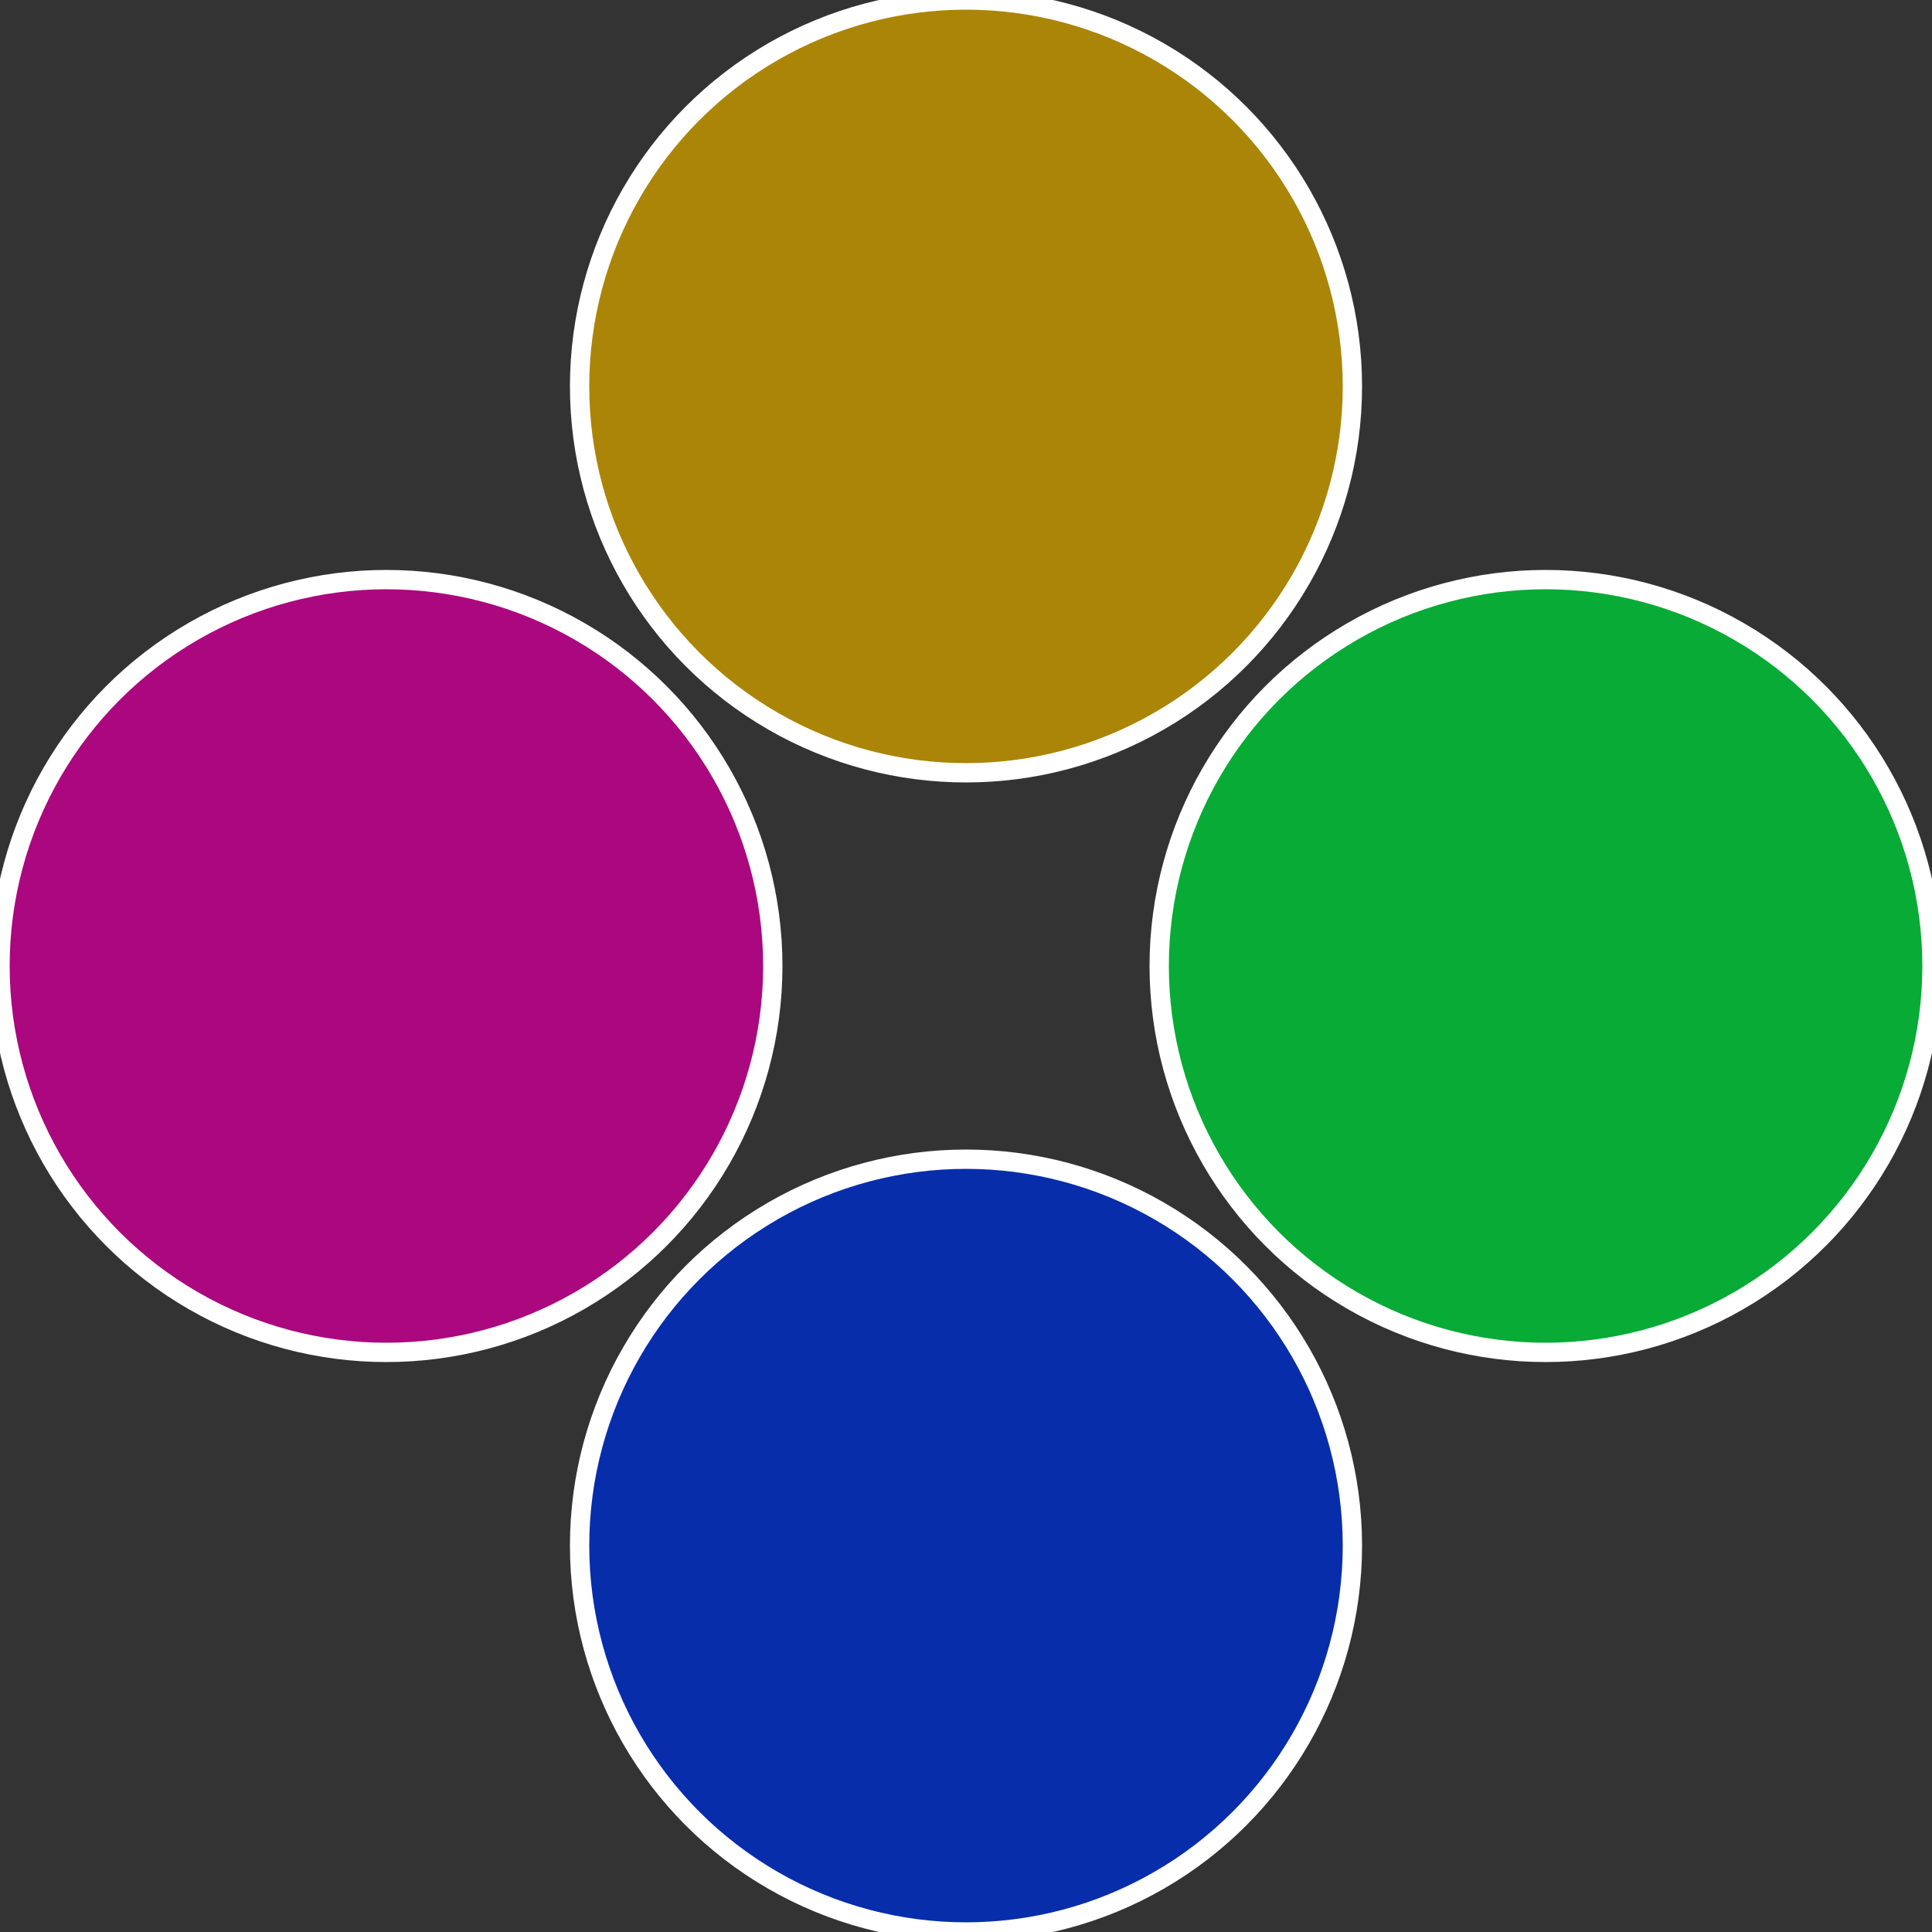
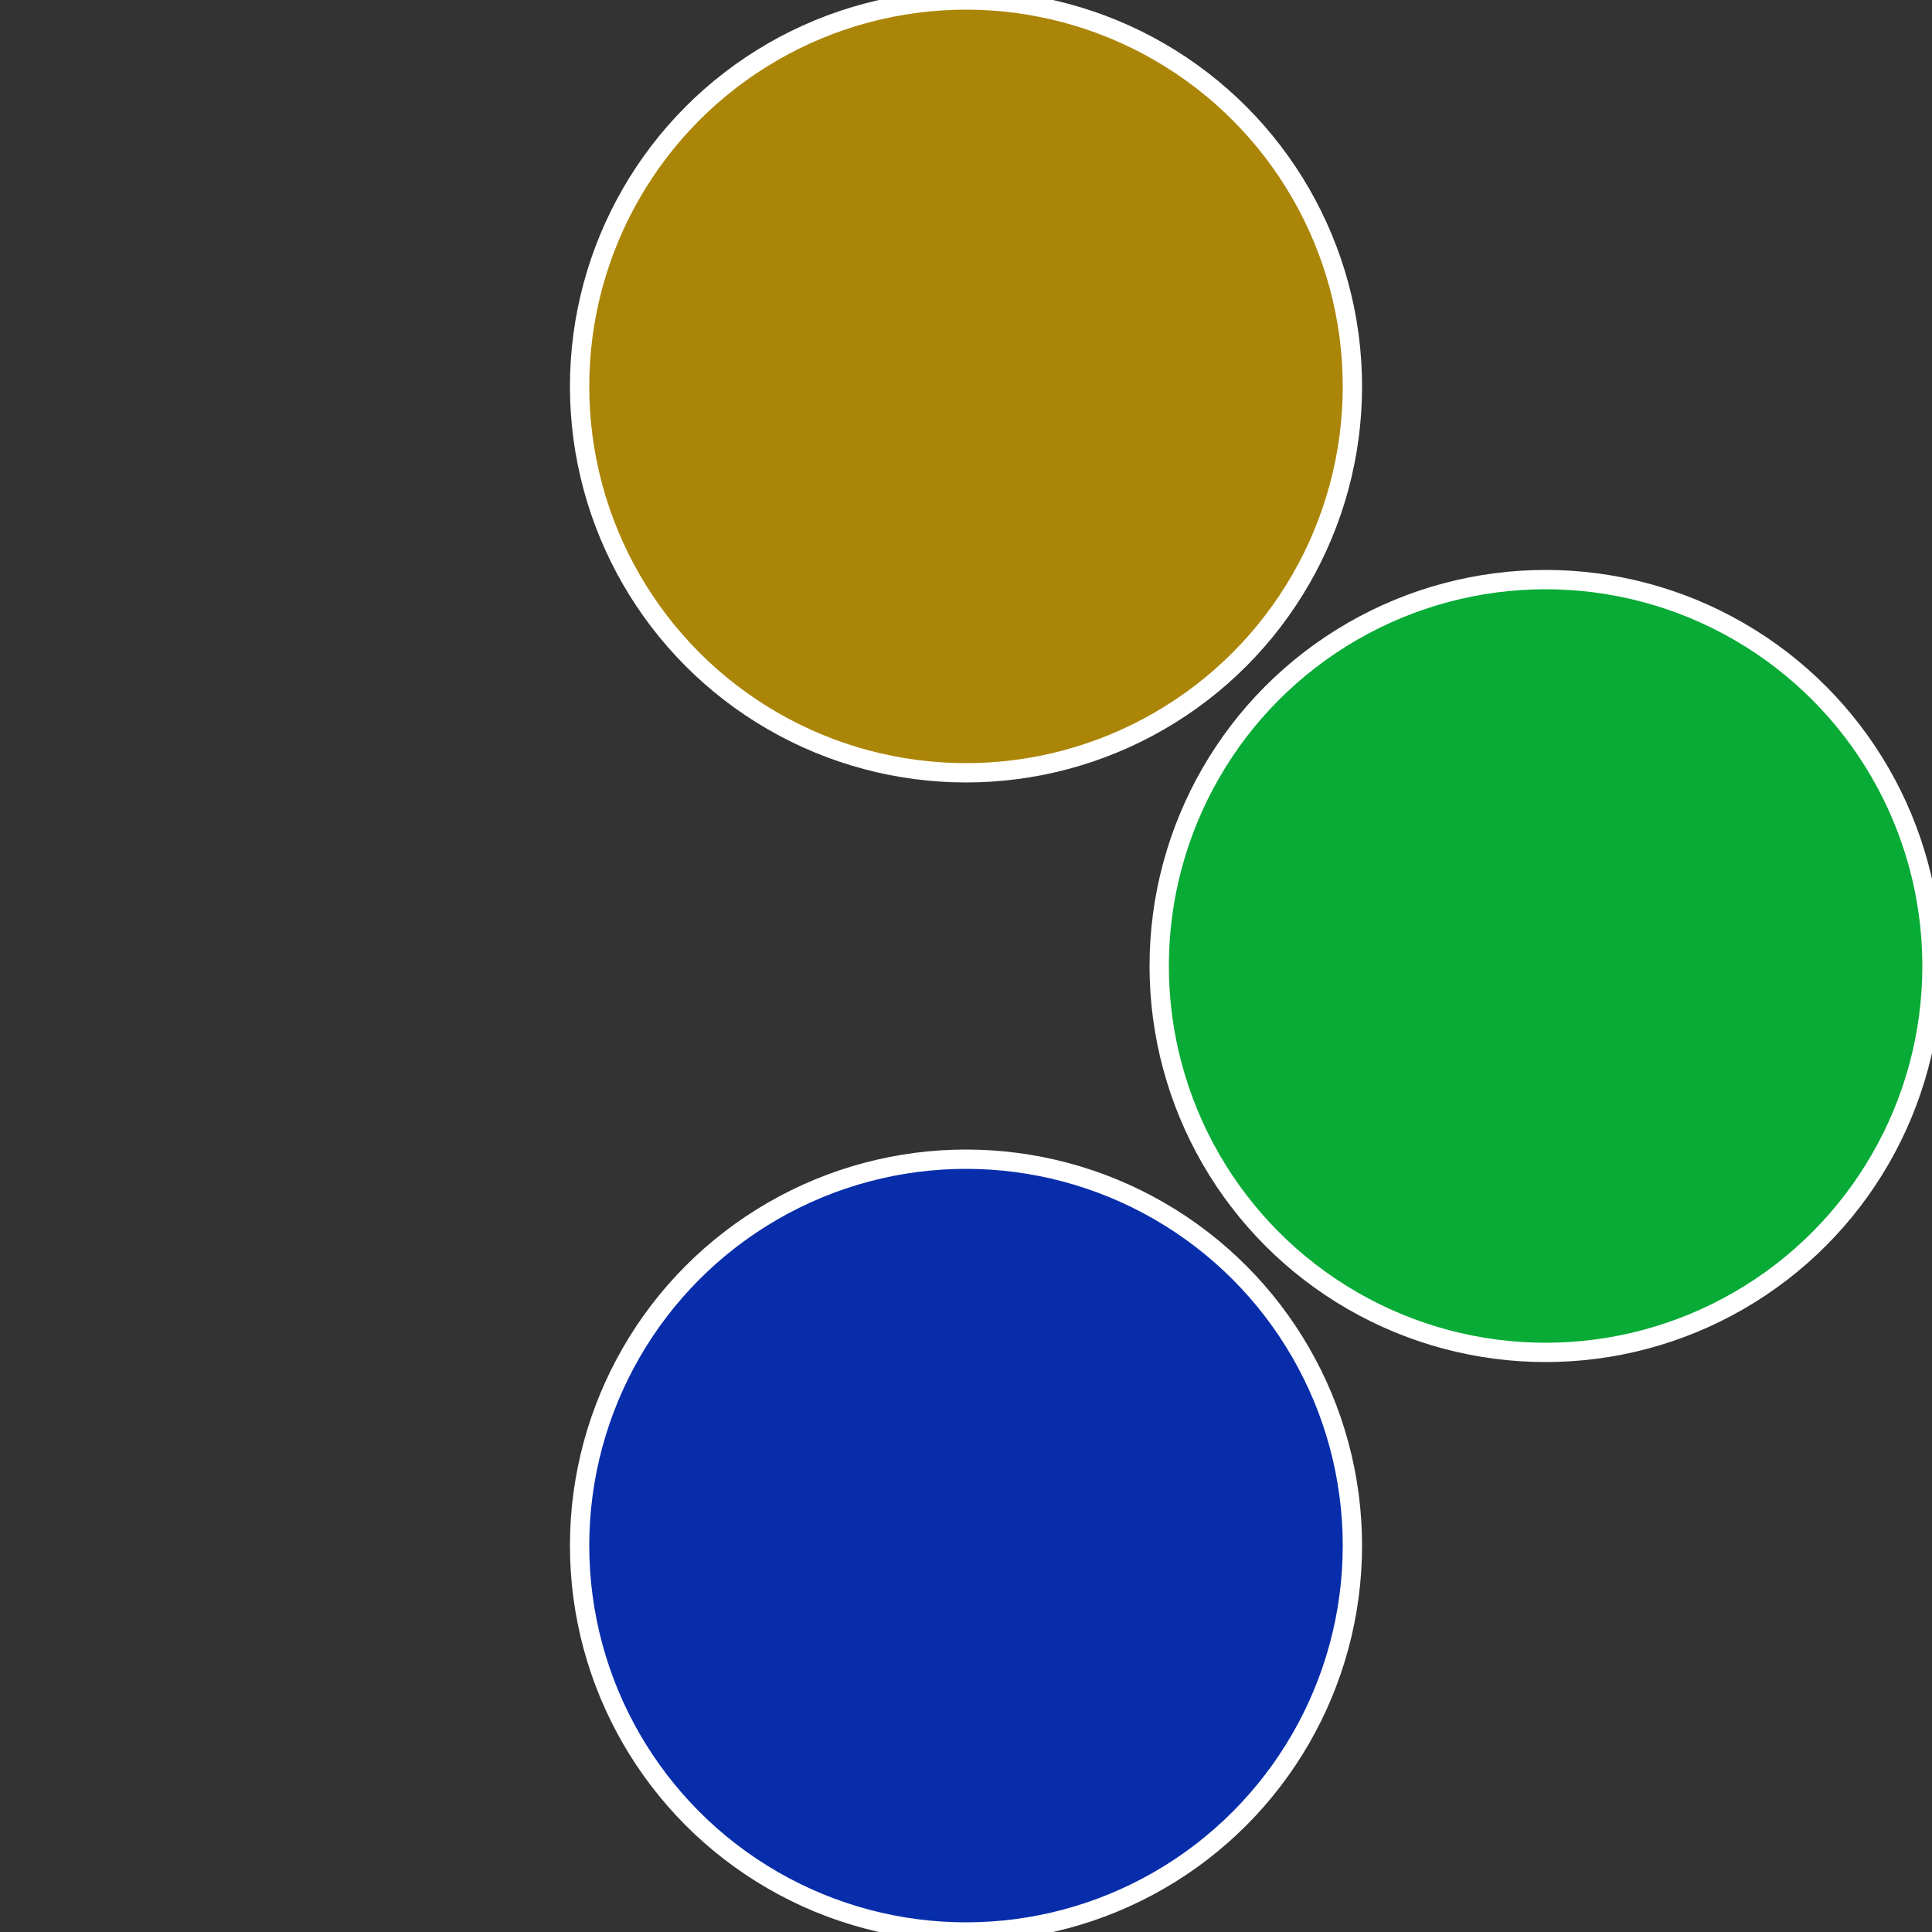
<svg xmlns="http://www.w3.org/2000/svg" width="500" height="500" viewBox="-1 -1 2 2">
  <rect x="-1" y="-1" width="2" height="2" fill="#333333" stroke="none" />
  <circle cx="0.6" cy="0" r="0.4" fill="#07ab35" stroke="#fff" stroke-width="1%" />
  <circle cx="3.6739403974421E-17" cy="0.6" r="0.4" fill="#072dab" stroke="#fff" stroke-width="1%" />
-   <circle cx="-0.6" cy="7.3478807948841E-17" r="0.4" fill="#ab077f" stroke="#fff" stroke-width="1%" />
  <circle cx="-1.1021821192326E-16" cy="-0.6" r="0.4" fill="#ab8507" stroke="#fff" stroke-width="1%" />
</svg>